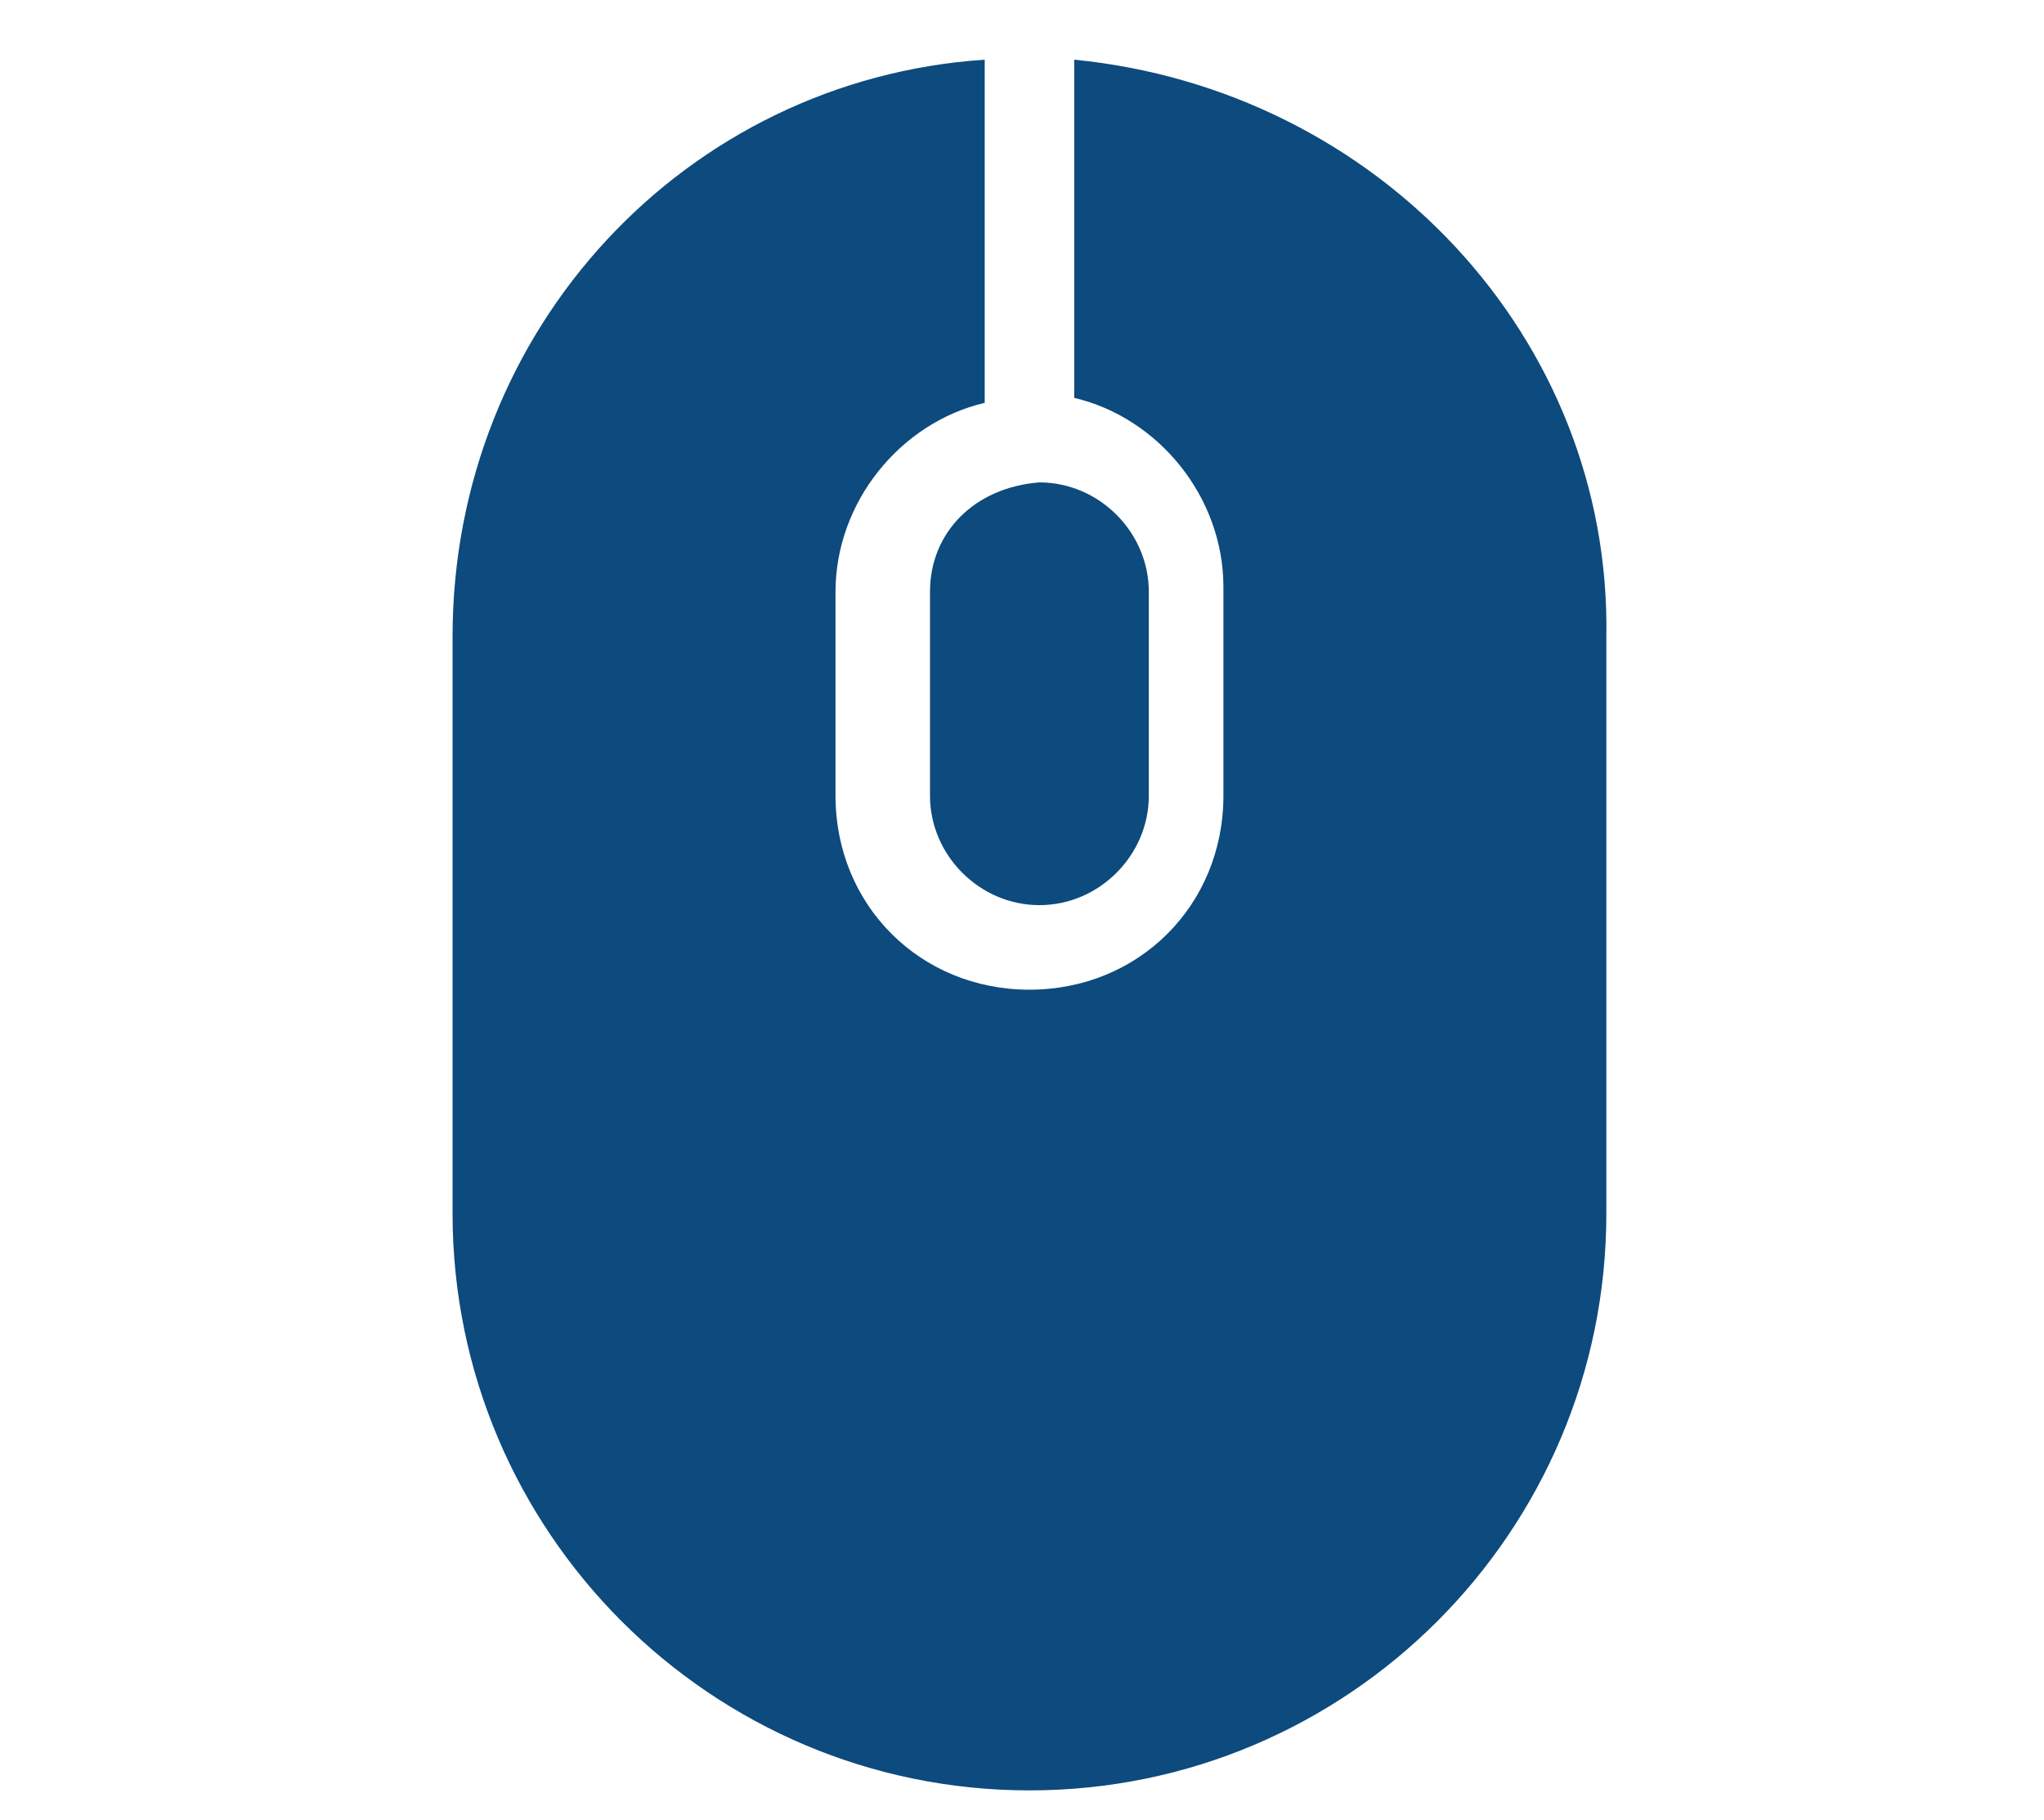
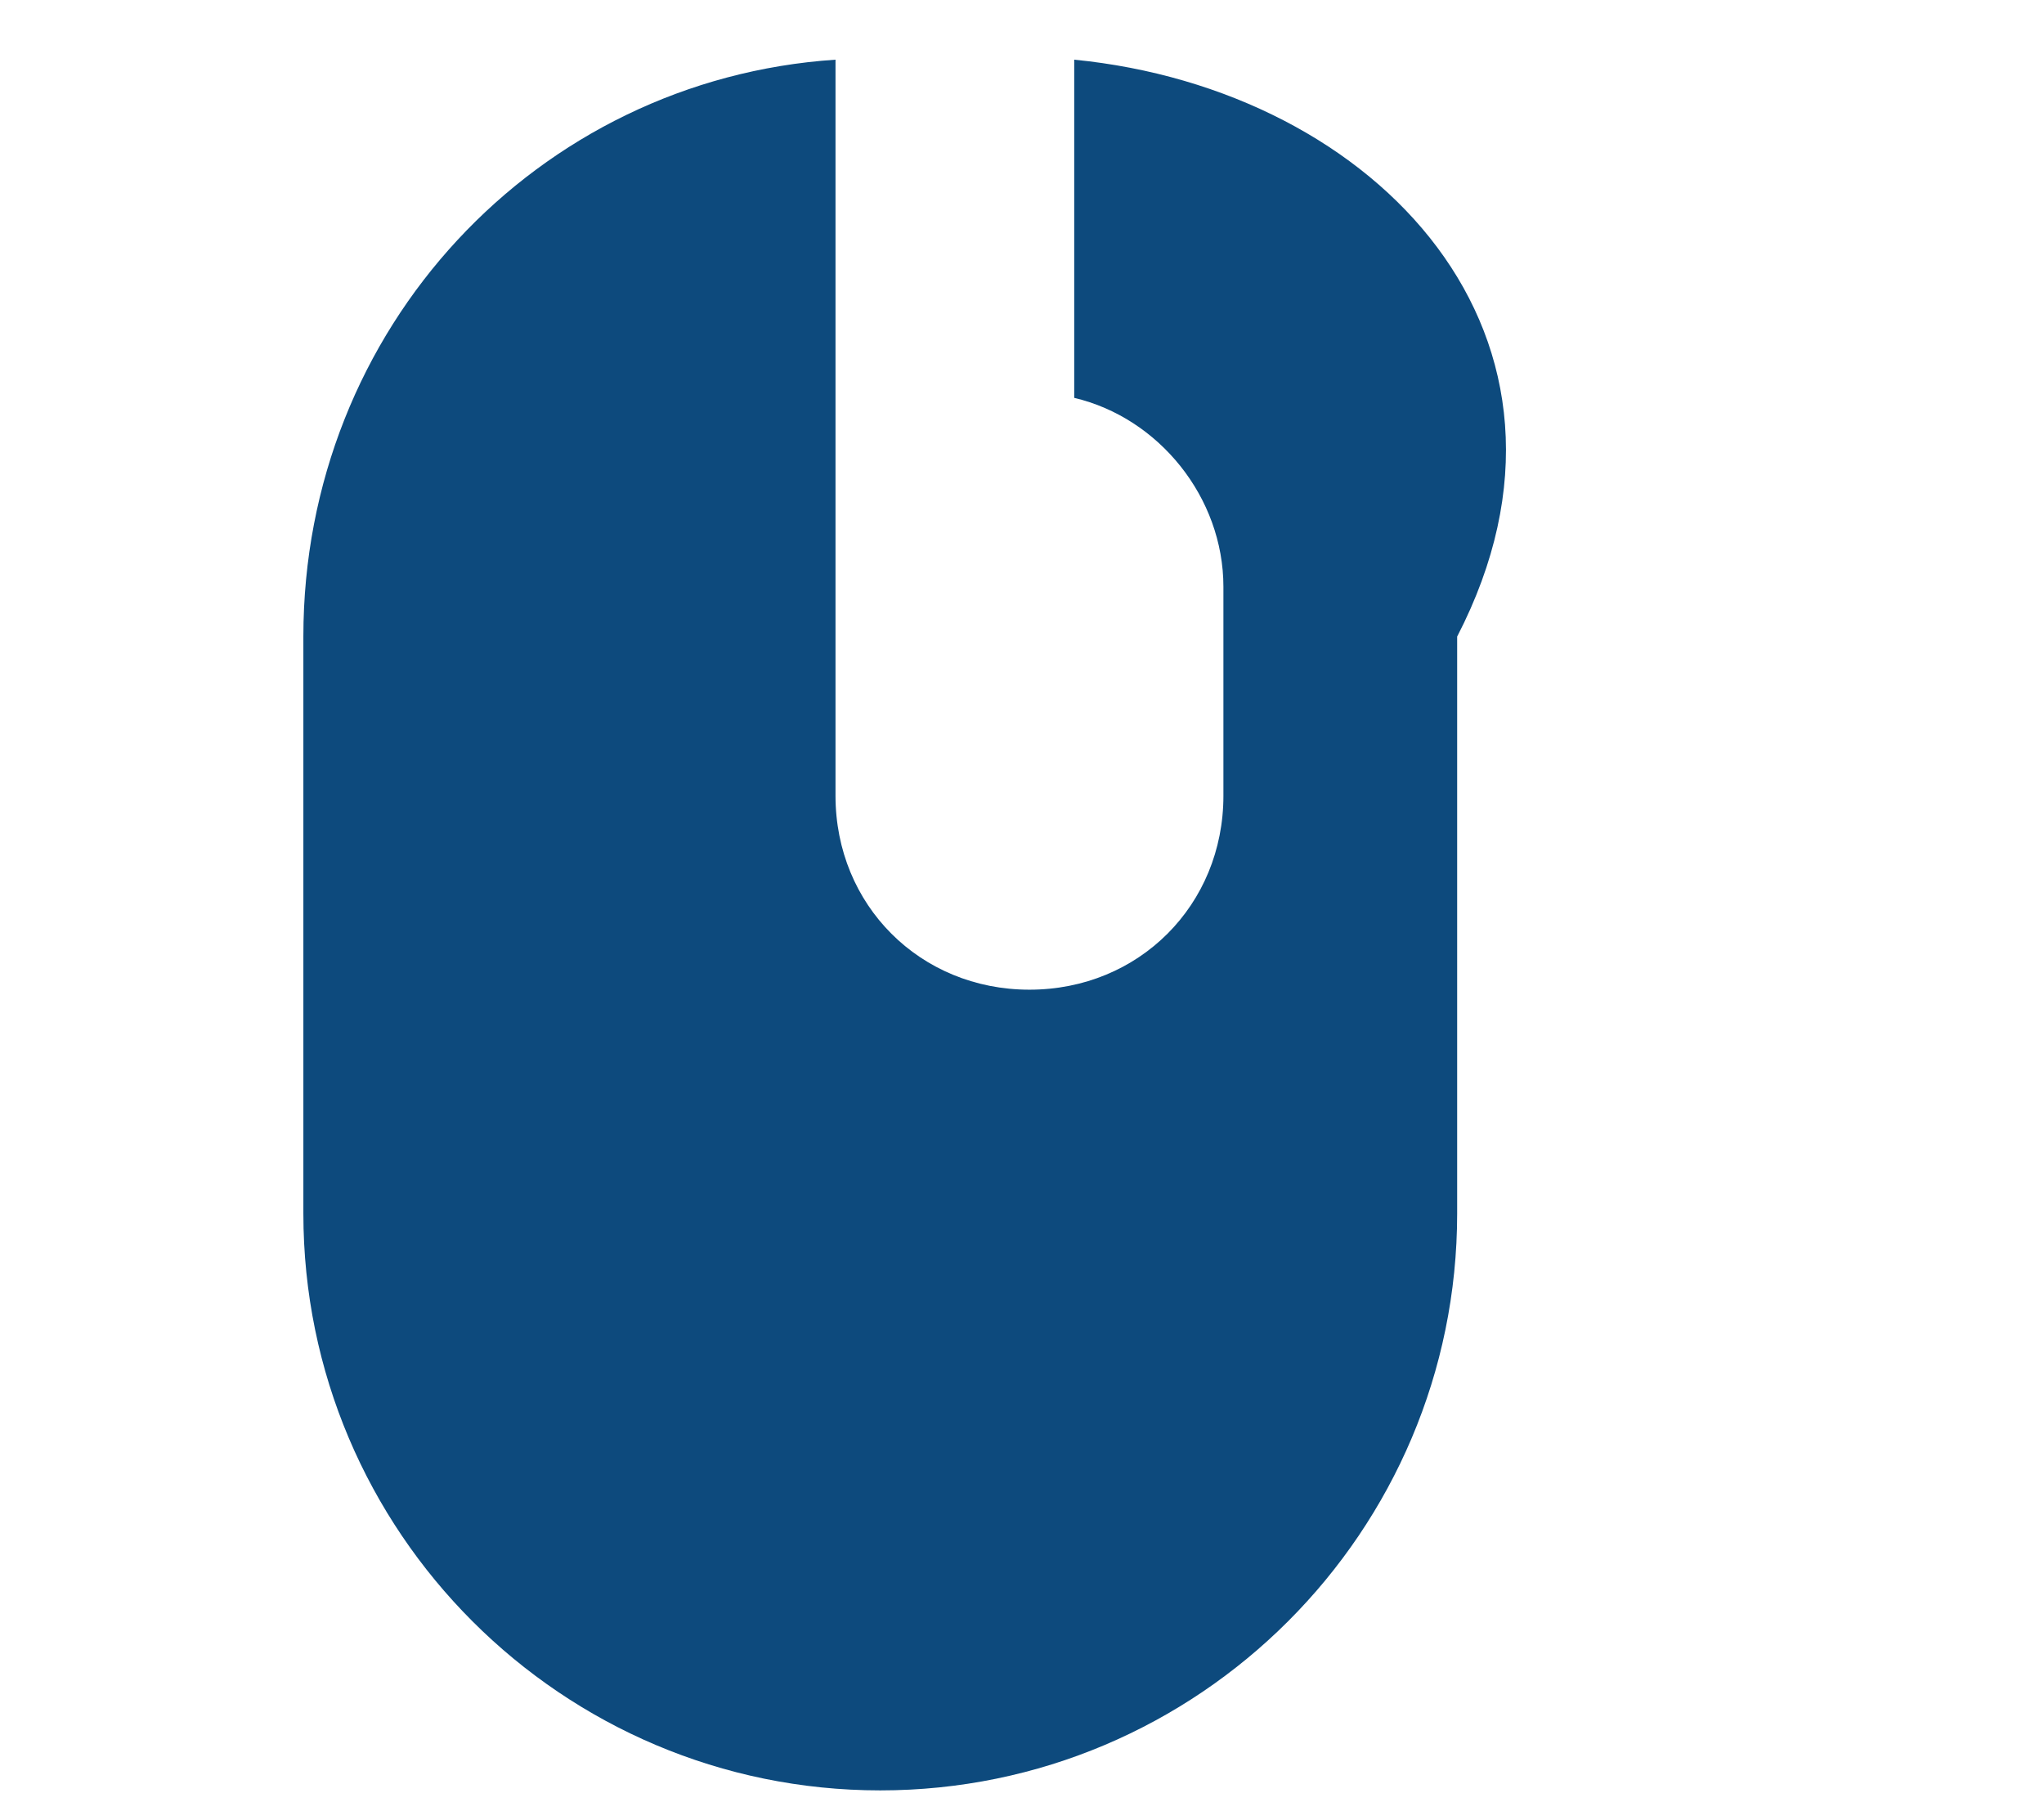
<svg xmlns="http://www.w3.org/2000/svg" version="1.1" id="レイヤー_1" x="0px" y="0px" viewBox="0 0 41.1 36.6" style="enable-background:new 0 0 41.1 36.6;" xml:space="preserve">
  <style type="text/css">
	.st0{fill:#0D4A7D;}
</style>
  <g>
-     <path class="st0" d="M18.7,11.9V16c0,1.2,1,2.2,2.2,2.2s2.2-1,2.2-2.2v-4.1c0-1.2-1-2.2-2.2-2.2C19.6,9.8,18.7,10.7,18.7,11.9z" />
-     <path class="st0" d="M21.6,1.2V8c1.7,0.4,3,2,3,3.8V16c0,2.2-1.7,3.9-3.9,3.9s-3.9-1.7-3.9-3.9v-4.1c0-1.8,1.3-3.4,3-3.8V1.2   c-6,0.4-10.7,5.4-10.7,11.6v11.6c0,6.4,5.2,11.6,11.6,11.6s11.6-5.2,11.6-11.6V12.8C32.4,6.8,27.7,1.8,21.6,1.2z" />
+     <path class="st0" d="M21.6,1.2V8c1.7,0.4,3,2,3,3.8V16c0,2.2-1.7,3.9-3.9,3.9s-3.9-1.7-3.9-3.9v-4.1V1.2   c-6,0.4-10.7,5.4-10.7,11.6v11.6c0,6.4,5.2,11.6,11.6,11.6s11.6-5.2,11.6-11.6V12.8C32.4,6.8,27.7,1.8,21.6,1.2z" />
  </g>
</svg>